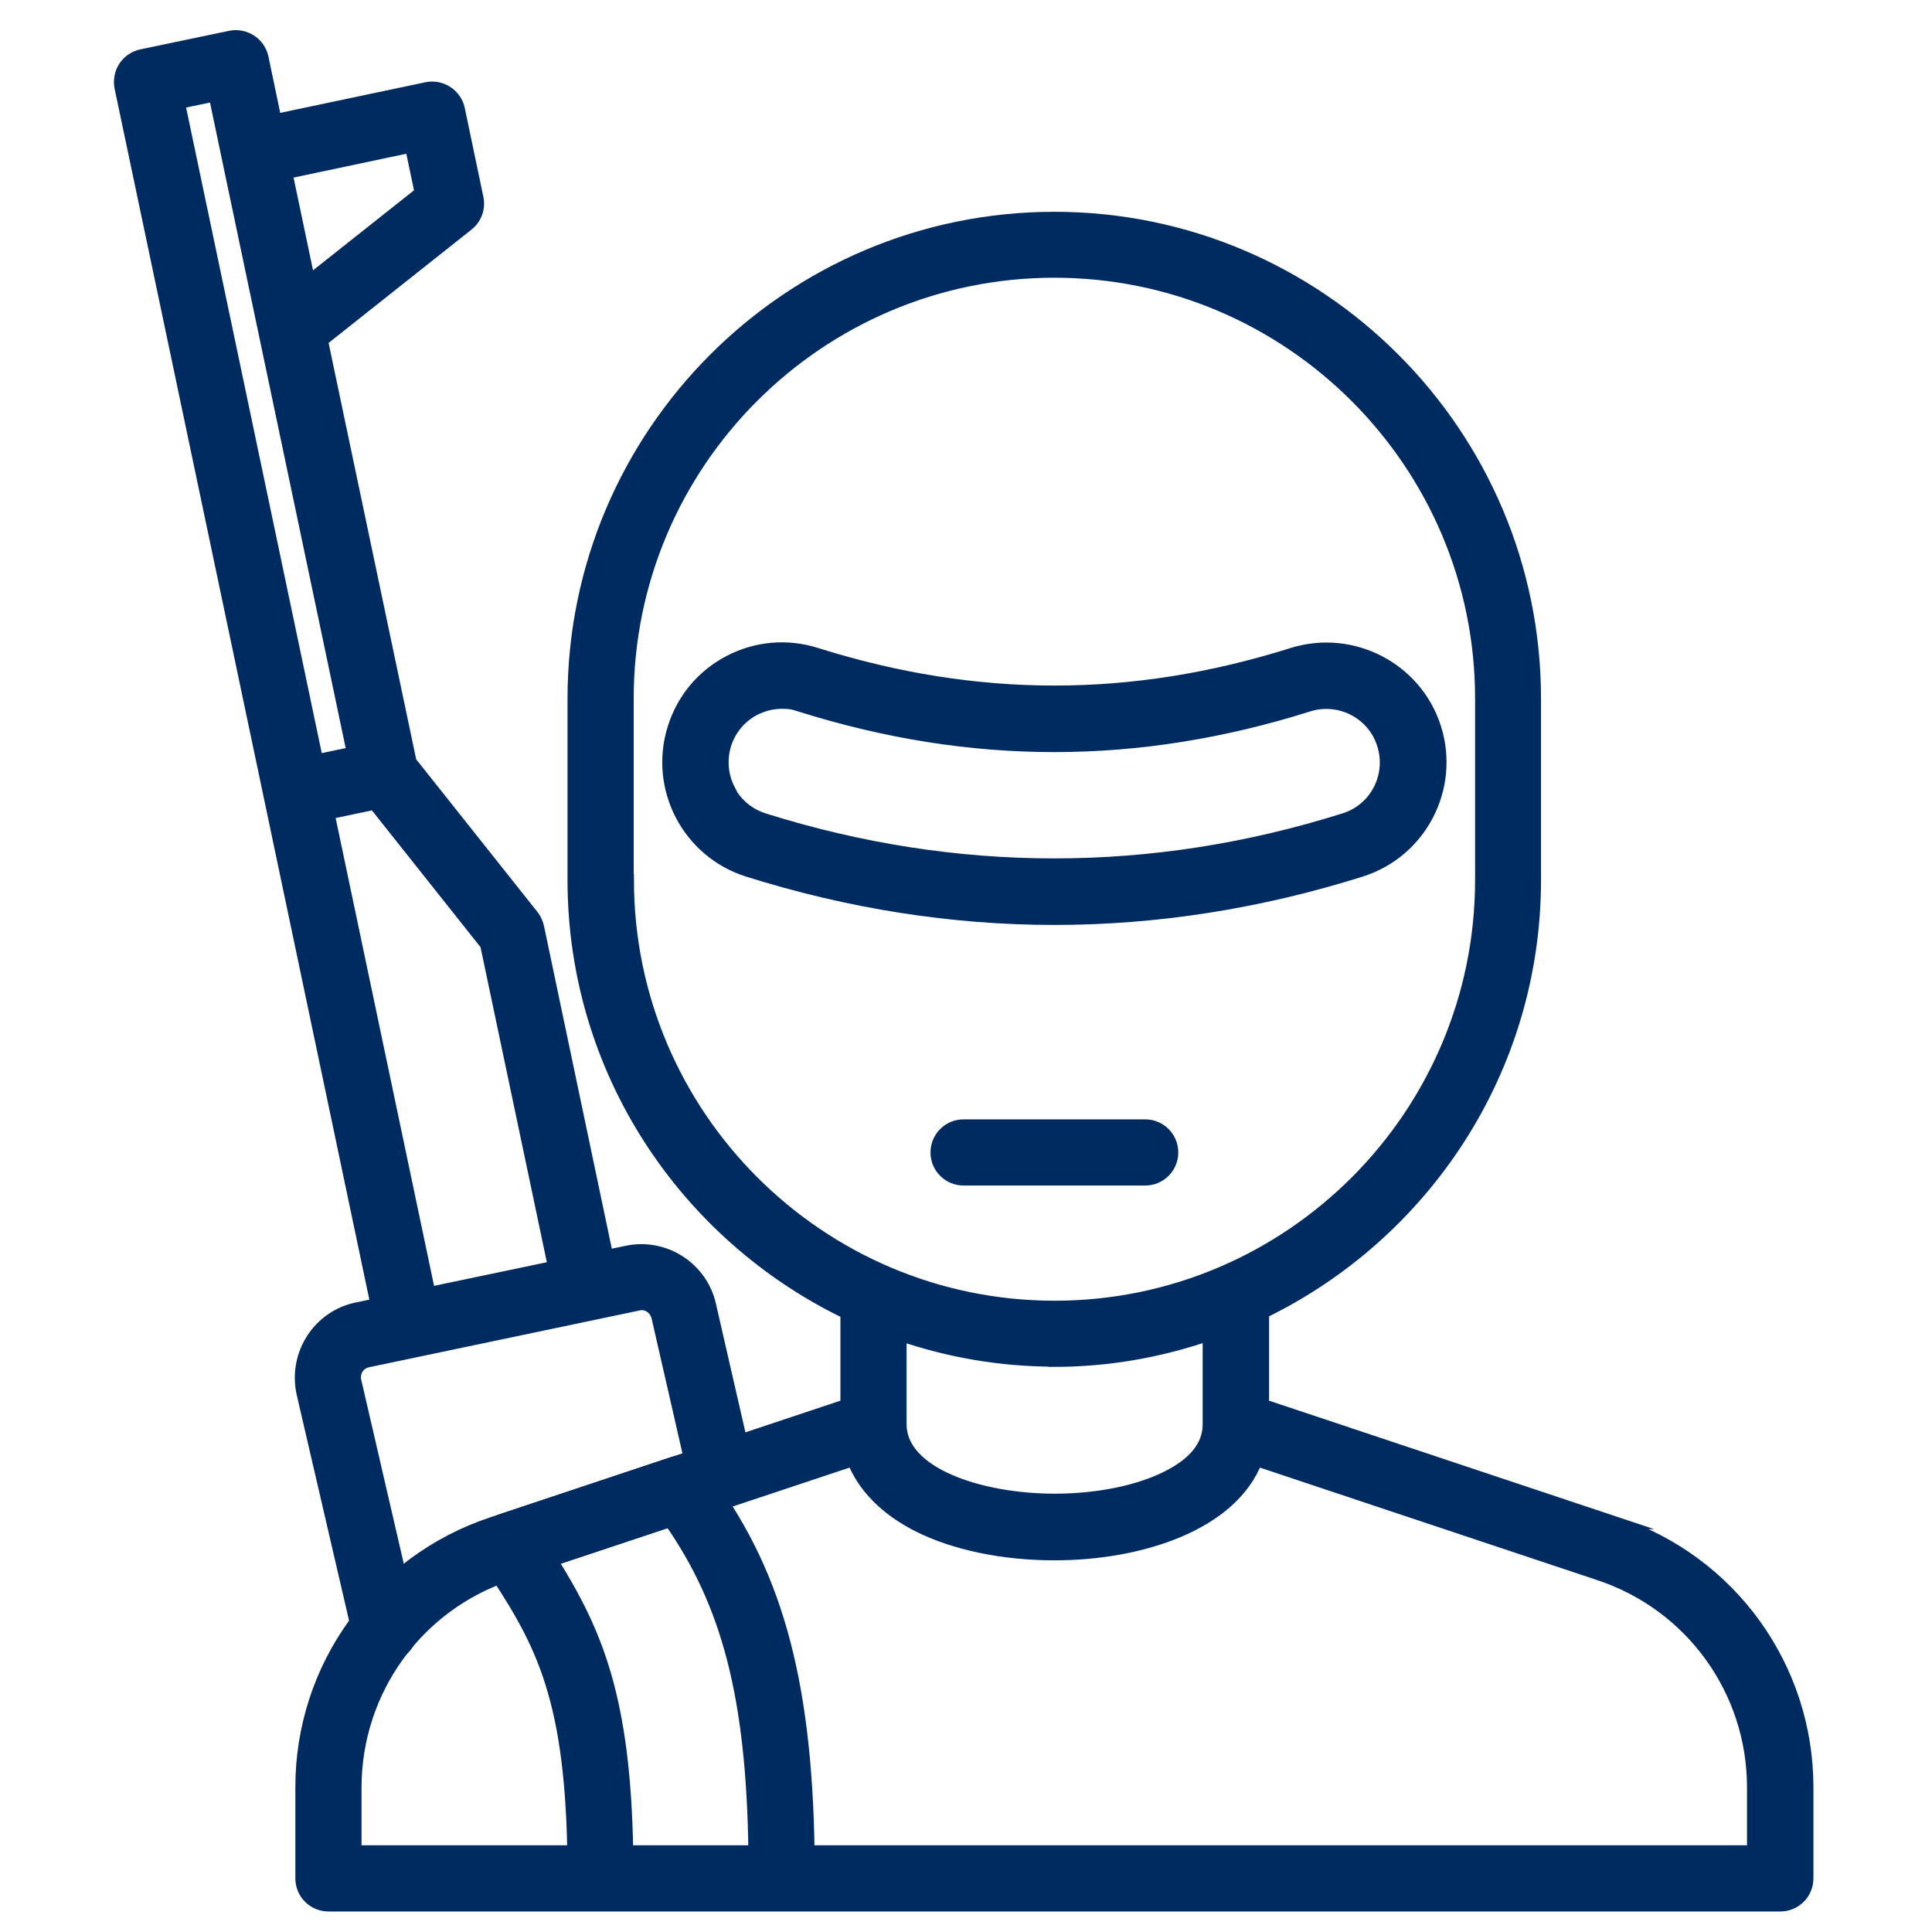
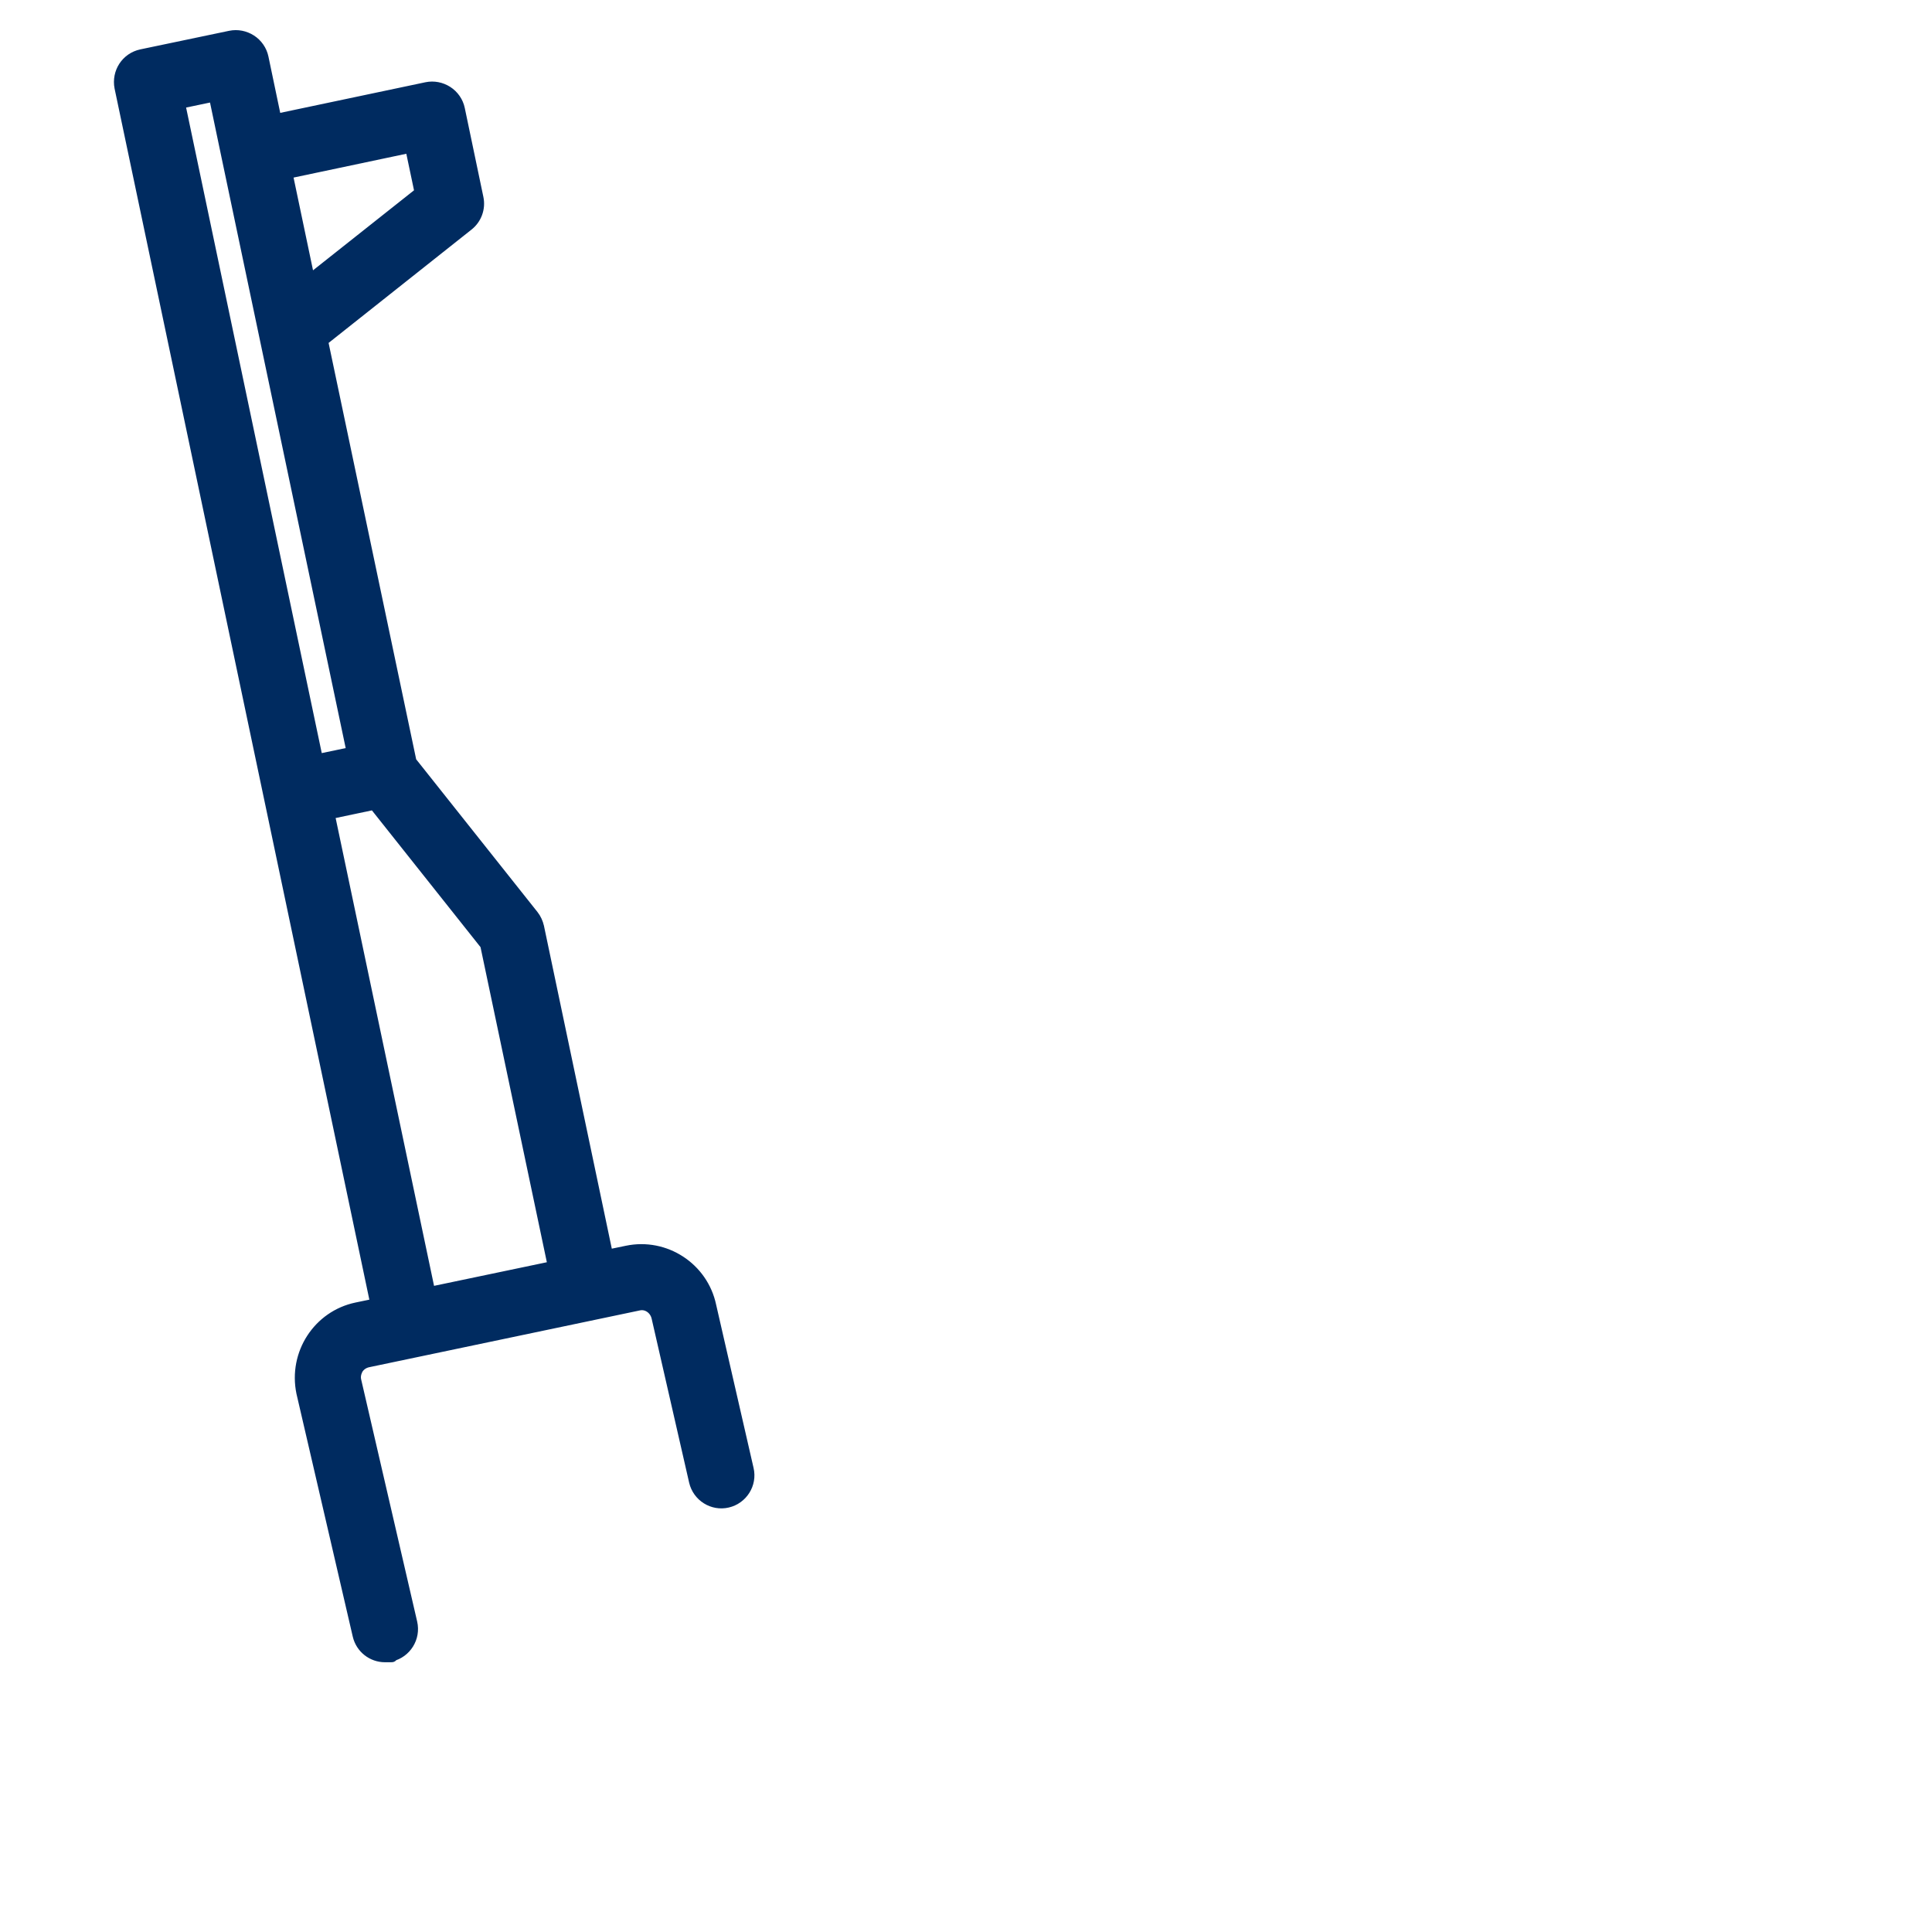
<svg xmlns="http://www.w3.org/2000/svg" id="Layer_1" version="1.1" viewBox="0 0 800 800">
  <defs>
    <style>
      .st0 {
        fill: #002b60;
        stroke: #002b60;
        stroke-miterlimit: 10;
        stroke-width: 5px;
      }
    </style>
  </defs>
  <path class="st0" d="M309.6,608.4l-15.5-67.6c-3.3-15.7-18.8-25.8-34.5-22.5l-8.2,1.7-28.6-136.1c-.4-1.7-1.1-3.3-2.2-4.7l-50.6-63.7-36.7-174.5,60.4-47.9c3.3-2.6,4.9-6.9,4-11.1l-7.7-36.8c-.6-2.9-2.4-5.5-4.9-7.1-2.5-1.6-5.5-2.2-8.4-1.6l-62.6,13.2-5.4-25.8c-.6-2.9-2.4-5.5-4.9-7.1-2.5-1.6-5.5-2.2-8.4-1.6l-36.8,7.7c-6.1,1.3-9.9,7.2-8.7,13.3l61.9,294.2,44.1,209.7-8.2,1.7c-15.7,3.3-25.8,18.8-22.5,34.8l23.3,100.5c1.2,5.2,5.8,8.7,10.9,8.7s1.7,0,2.5-.3c6-1.4,9.8-7.4,8.4-13.5l-23.2-100.3c-.4-1.8,0-3.5.9-5.1,1-1.5,2.5-2.5,4.3-2.9l112-23.5c3.6-.9,7.2,1.6,8,5.4l15.5,67.8c1.4,6,7.4,9.8,13.4,8.4,6-1.4,9.8-7.4,8.4-13.4ZM170.2,60.8l4,19-46.2,36.6-9.4-44.8,51.6-10.9ZM88.9,39.5l5.4,25.8s0,0,0,0c0,0,0,0,0,0l51.8,246.4-14.8,3.1L74.1,42.6l14.8-3.1ZM136,336.8l19-4,46.3,58.3,28.1,133.5-51.6,10.8-41.8-198.7Z" />
  <g>
-     <path class="st0" d="M669.6,630.7l-146.6-48.9v-38.3c66.5-32.3,112.6-100.3,112.6-179.1v-37.4s0,0,0-.1v-37.6c0-109.8-89.3-199.1-199-199.1h0c-109.8,0-199.1,89.3-199.1,199.1v37.4s0,0,0,.1v37.6c0,79,46.3,147.1,113,179.3v38.1l-146.8,48.9c-47.3,15.7-79,59.7-78.9,109.5v37.6c0,6.2,5,11.2,11.2,11.2h601.2c6.2,0,11.2-5,11.2-11.2v-37.7c0-49.7-31.7-93.7-78.9-109.4ZM259.9,364.4v-37.5s0,0,0-.1v-37.6c0-97.4,79.2-176.7,176.7-176.7,97.4,0,176.7,79.3,176.7,176.7v37.5s0,0,0,.1v37.6c0,97.4-79.2,176.7-176.6,176.7s-176.7-79.3-176.7-176.7ZM436.5,563.5c22.4,0,43.9-3.9,64-10.8v37.1c0,8.7-5.8,16.1-17.3,21.8-11.9,6-28.9,9.4-46.5,9.4-30.9,0-63.8-10.9-63.8-31.2v-37c20,6.8,41.3,10.6,63.6,10.6ZM726,766.6H147.2v-26.4c0-40.1,25.5-75.6,63.6-88.2l142.4-47.4c4.3,11,13.5,20.4,26.9,27.2,15.1,7.6,35.2,11.8,56.6,11.8,35.6,0,73.4-12.3,83.6-39l142.1,47.4c38,12.7,63.5,48.1,63.5,88.1v26.5Z" />
-     <path class="st0" d="M485.4,477.2c0-6.2-5-11.2-11.2-11.2h-75.2c-6.2,0-11.2,5-11.2,11.2s5,11.2,11.2,11.2h75.2c6.2,0,11.2-5,11.2-11.2Z" />
-     <path class="st0" d="M563.5,360.6c24.8-7.8,38.6-34.3,30.8-59.1-7.8-24.8-34.4-38.5-59.1-30.8-66.3,20.9-130.8,20.9-197.2,0-12-3.8-24.8-2.7-35.9,3.1-11.2,5.8-19.4,15.6-23.2,27.7-7.8,24.8,6,51.3,30.8,59.1,41.9,13.2,84.6,19.9,126.9,19.9s85-6.7,126.9-19.9ZM302,327.1c-3-5.8-3.6-12.5-1.7-18.8,2-6.3,6.3-11.5,12.1-14.5,3.6-1.8,7.4-2.8,11.3-2.8s5,.4,7.5,1.2c70.9,22.3,139.8,22.3,210.6,0,12.9-4.1,26.9,3.1,30.9,16.1,4.1,13-3.1,26.9-16.1,30.9-79.3,25-160.8,25-240.3,0-6.3-2-11.4-6.3-14.5-12.1Z" />
-   </g>
-   <path class="st0" d="M259.7,766.6c-1.1-63.2-12.5-90.5-31.3-120.5l49-16.3c24,34.3,34.1,73,35,136.8h22.4c-1.1-72.5-14-117.4-44.3-156.9-2.9-3.8-7.9-5.4-12.4-3.8l-70.5,23.5c-3.3,1.1-5.9,3.7-7.1,7-1.1,3.3-.7,7,1.3,9.9,21.1,31.6,34.4,53.5,35.6,120.3h22.3Z" />
+     </g>
</svg>